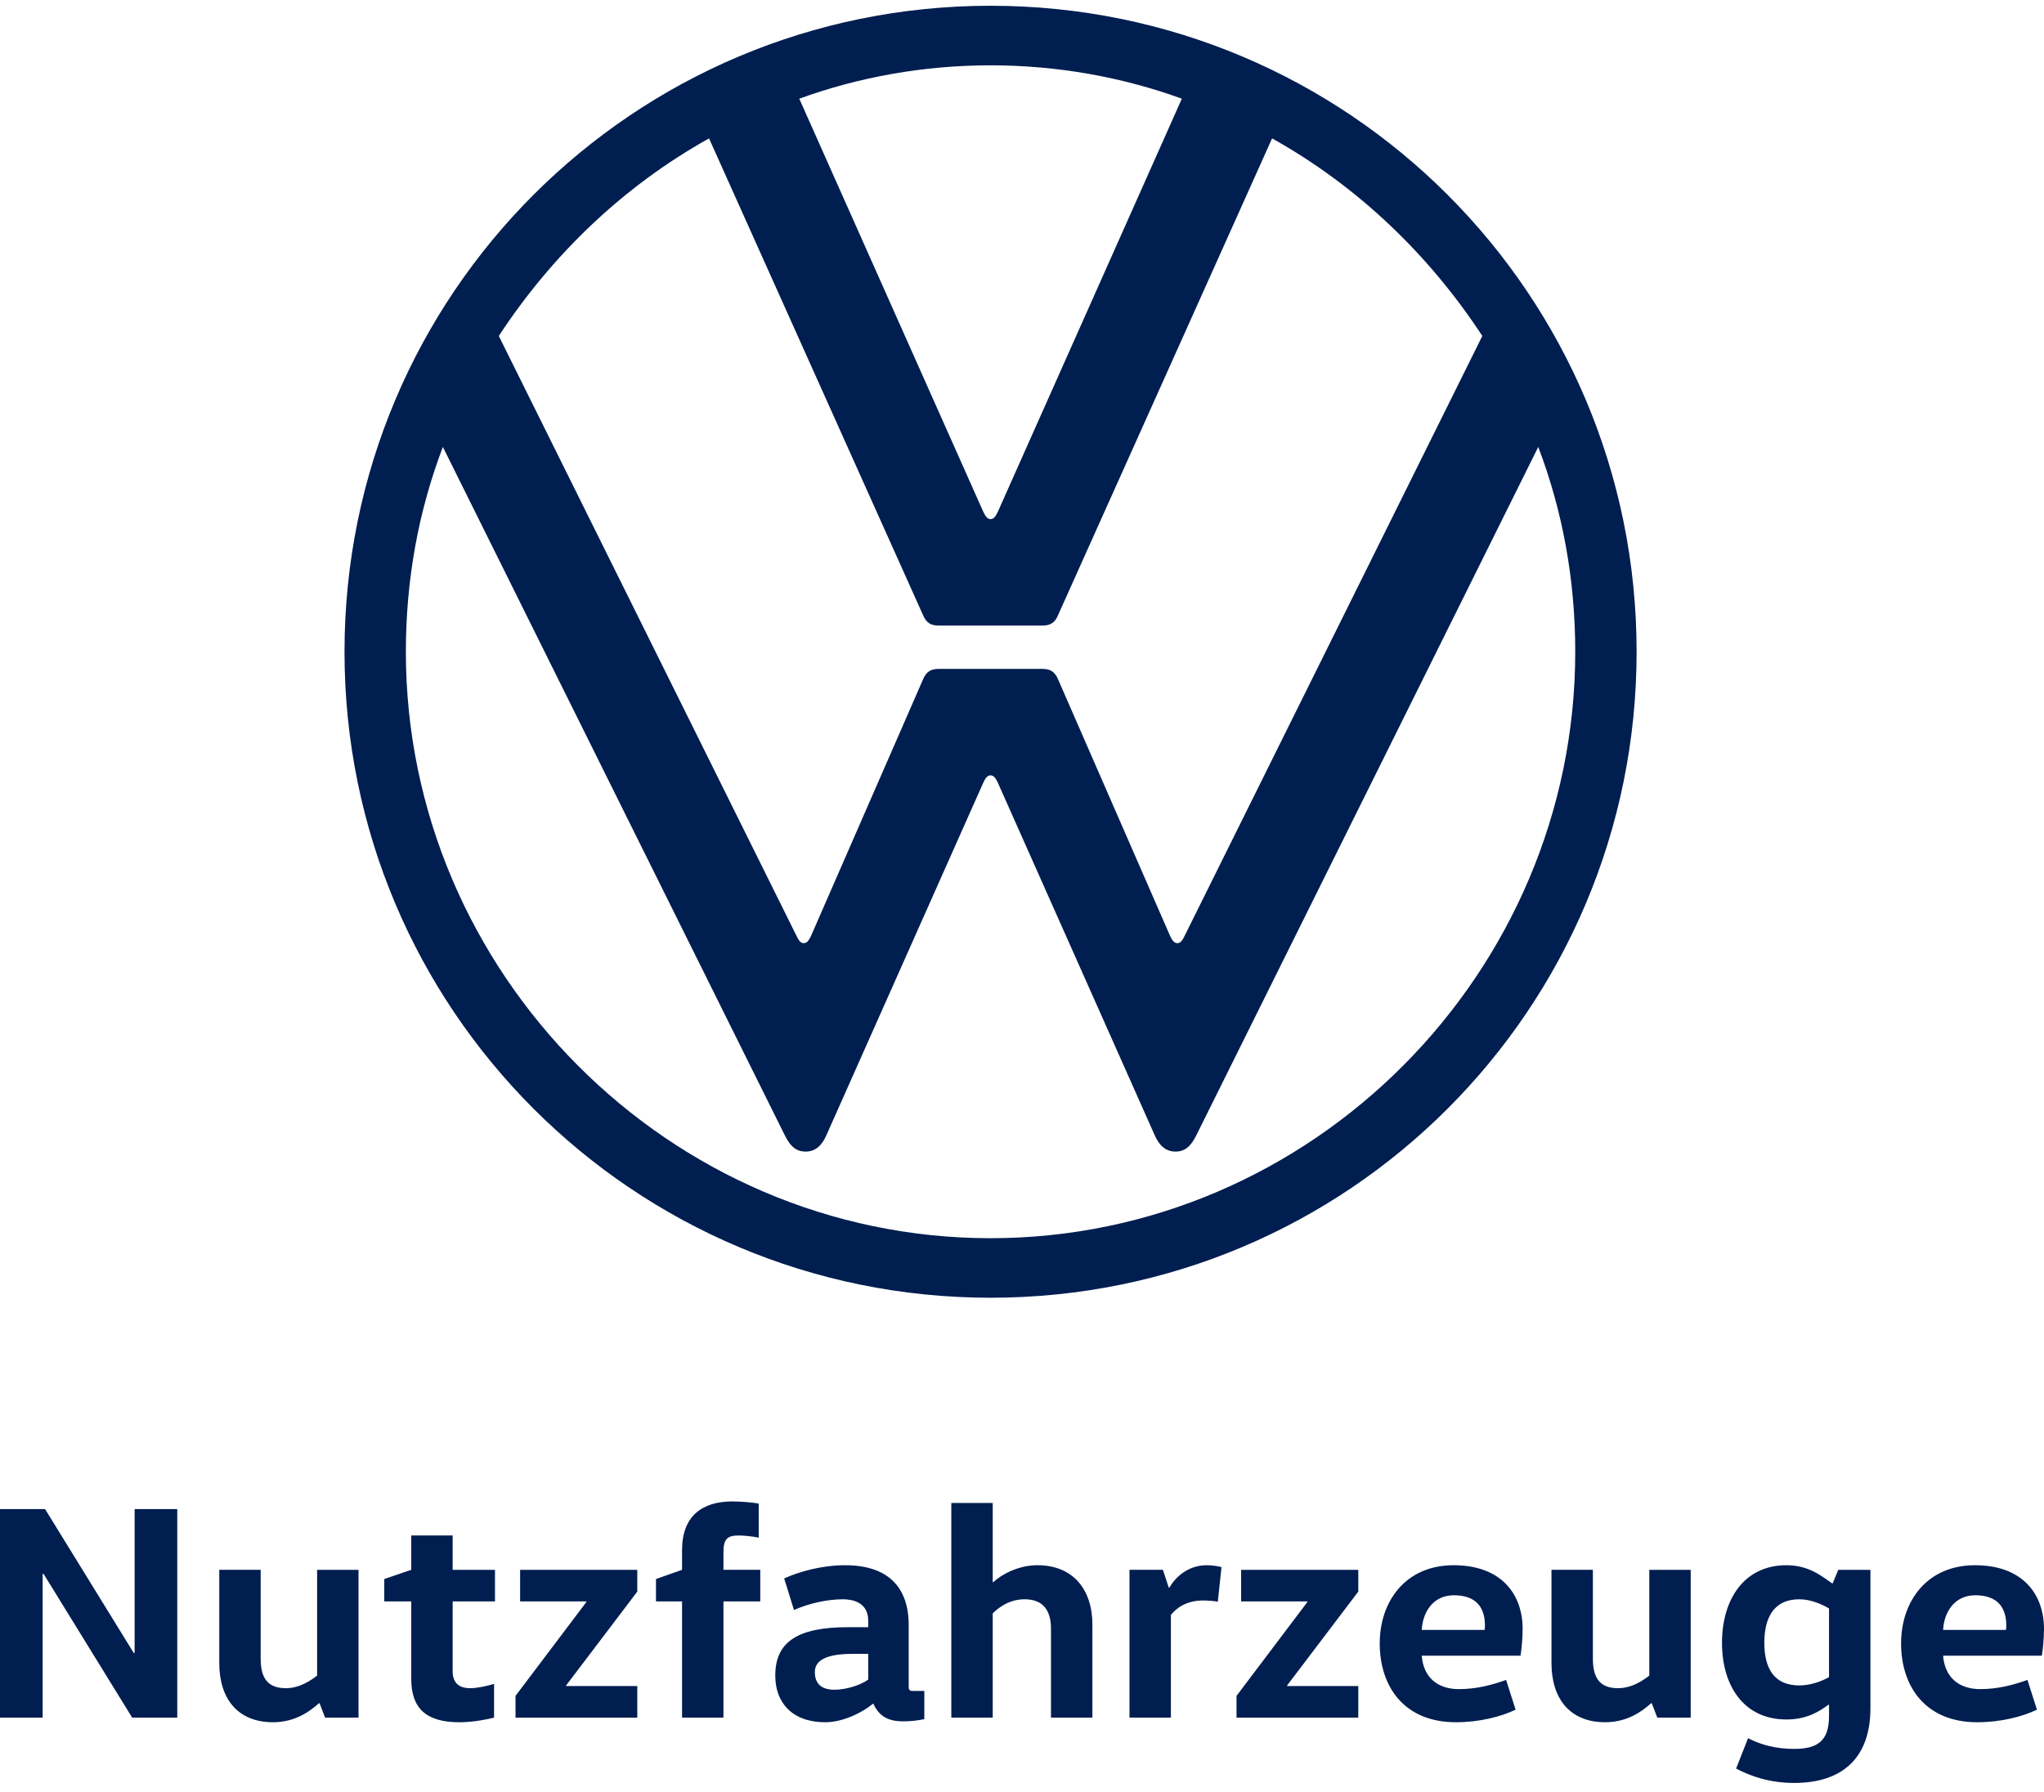
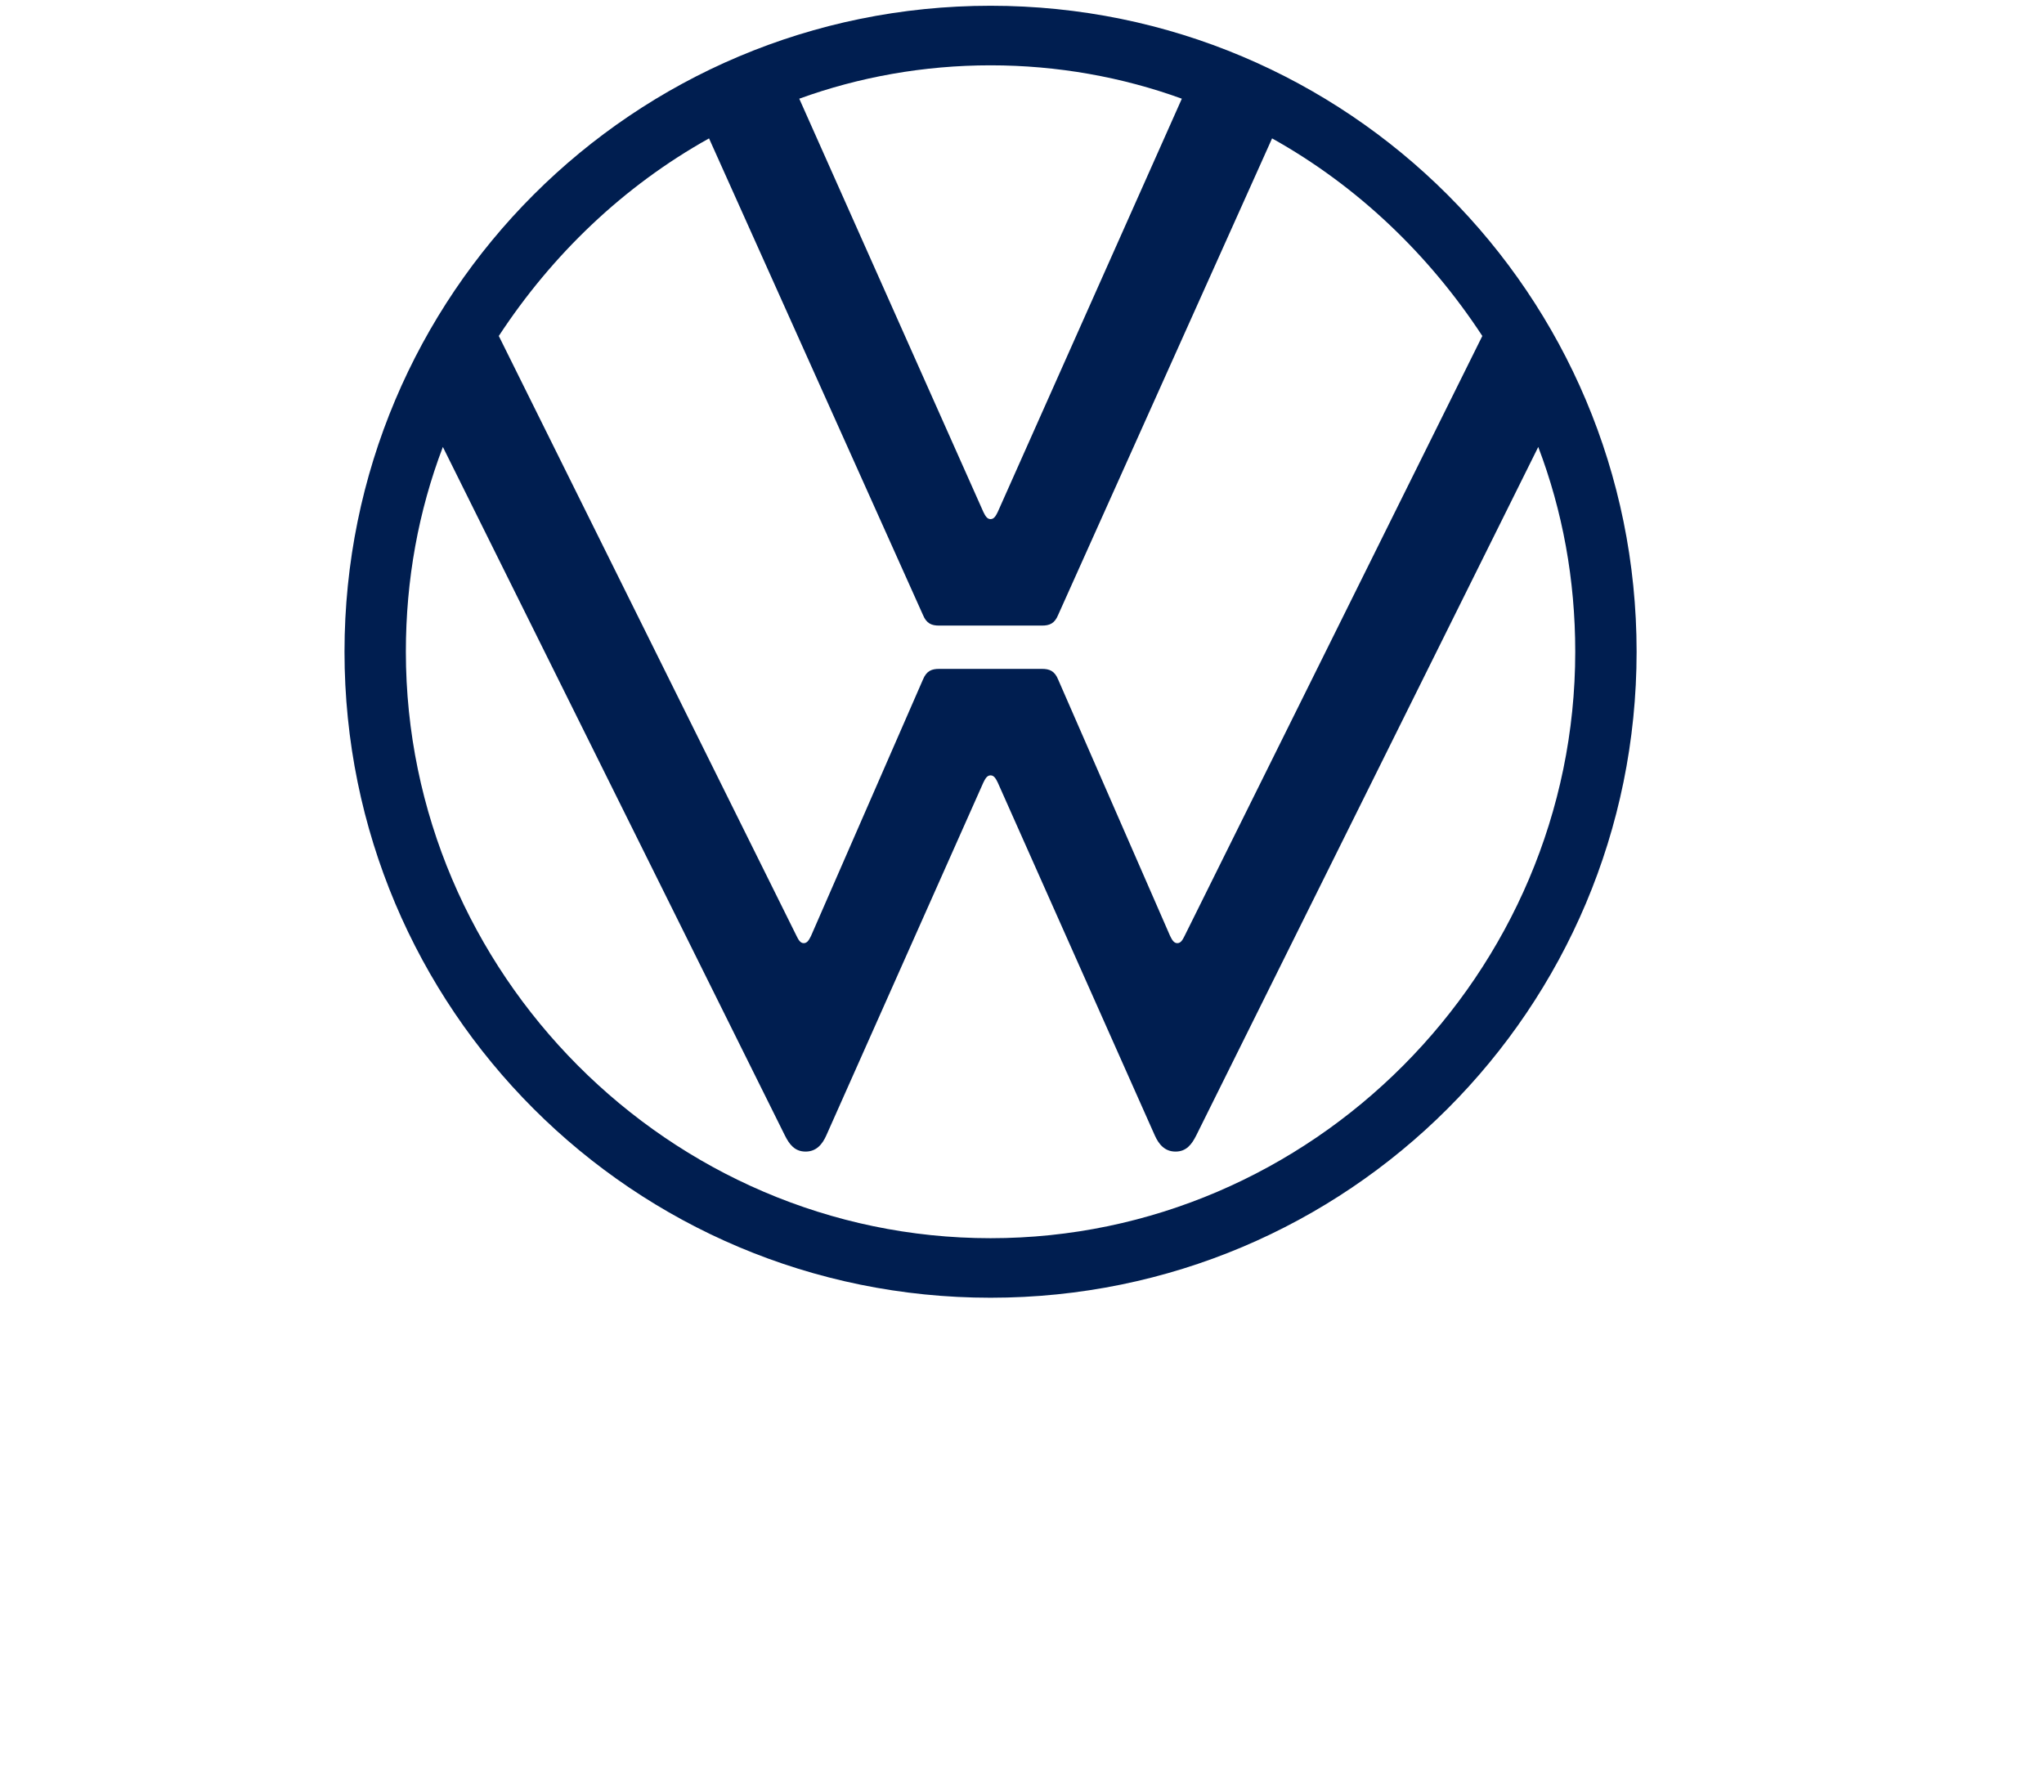
<svg xmlns="http://www.w3.org/2000/svg" width="73" height="64" viewBox="0 33.112 650.84 566.929" xml:space="preserve">
  <g fill="#001E50">
-     <path d="M42.869 557.648v-45.802h13.573v66.404H42.089l-28.223-45.796h-.292v45.796H0v-66.404h14.356l28.222 45.802h.291zM83.003 531.183v28.319c0 6.151 2.246 9.374 8.008 9.374 4.393 0 7.909-2.44 9.959-4.003v-33.69h13.185v47.067H103.51l-1.758-4.587h-.194c-2.637 2.343-7.325 6.054-14.648 6.054-11.23 0-17.09-7.521-17.09-18.847v-29.688h13.183v.001zM144.134 520.247v10.937h13.476v10.058h-13.476v22.265c0 3.419 1.758 5.371 5.566 5.371 2.246 0 5.371-.684 7.618-1.366v10.74c-1.954.489-6.445 1.467-11.035 1.467-10.45 0-15.331-4.298-15.331-13.77v-24.707h-8.595v-7.129l8.595-2.931v-10.937h13.184l-.002.002zM202.919 531.183v6.934l-22.655 29.881v.197h22.655v10.056h-38.768v-6.932l22.559-29.883v-.195h-21.093v-10.058h37.302zM217.175 578.25v-37.008h-8.301v-7.129l8.301-2.931v-6.25c0-10.839 6.347-15.526 16.015-15.526 2.635 0 6.347.292 8.398.685v10.841c-1.855-.394-4.686-.686-6.346-.686-3.517 0-4.884.979-4.884 5.274v5.662h11.718v10.06h-11.718v37.008h-13.183zM289.339 568c0 1.465.096 1.757 1.562 1.757h3.416v8.983c-2.05.392-4.003.687-6.835.687-5.078 0-7.715-1.955-9.375-5.568h-.195c-3.126 2.636-9.376 5.859-15.136 5.859-10.546 0-15.917-6.25-15.917-14.844 0-10.448 6.641-15.43 23.24-15.43h6.349v-2.147c0-5.86-5.175-6.735-8.006-6.735-5.174 0-11.034 1.365-15.624 3.416l-3.125-10.058c4.98-2.248 12.11-4.2 19.433-4.2 13.573 0 20.214 6.934 20.214 19.043L289.339 568zm-17.87-10.059c-8.691 0-12.01 2.244-12.01 5.763 0 3.904 2.245 5.662 6.25 5.662 3.417 0 8.006-1.27 10.742-3.222v-8.203h-4.982zM334.652 578.25v-28.316c0-5.957-2.637-9.375-8.4-9.375-4.784 0-8.202 2.538-10.154 4.493v33.198h-13.184v-68.354h13.184v25.193h.196c2.539-2.343 7.812-5.37 14.061-5.37 11.229 0 17.48 7.617 17.48 18.944v29.587h-13.183zM370.291 531.183l1.856 5.663h.196c1.758-3.025 5.663-7.127 11.914-7.127 1.661 0 3.515.292 4.686.584l-1.174 11.031c-1.464-.291-3.514-.391-4.685-.391-5.468 0-8.594 2.539-10.253 4.59v32.713h-13.184v-47.067h10.643v.004h.001zM432.496 531.183v6.934l-22.654 29.881v.197h22.654v10.056h-38.768v-6.932l22.559-29.883v-.195h-21.093v-10.058h37.302zM452.708 558.527c.488 6.642 4.787 10.644 11.814 10.644 5.467 0 10.449-1.269 15.04-2.928l3.026 9.471c-4.686 2.246-11.522 4.004-19.042 4.004-16.308 0-24.218-11.229-24.218-25.099 0-13.38 8.204-24.901 23.531-24.901 15.236 0 21.974 9.276 21.974 20.311 0 3.028-.391 6.839-.686 8.497h-31.44v.001zm20.02-8.203c.097-.487.097-.978.097-1.466 0-5.274-2.443-9.575-9.863-9.575-6.642 0-9.962 5.373-10.254 11.035h20.021v.006h-.001zM507.198 531.183v28.319c0 6.151 2.246 9.374 8.004 9.374 4.396 0 7.912-2.44 9.963-4.003v-33.69h13.183v47.067h-10.644l-1.757-4.587h-.199c-2.634 2.343-7.323 6.054-14.647 6.054-11.228 0-17.087-7.521-17.087-18.847v-29.688h13.184v.001zM595.572 575.225c0 15.821-8.887 23.826-24.313 23.826-7.715 0-13.866-2.147-18.457-4.588l3.809-9.667c3.905 2.05 8.789 3.416 14.648 3.416 7.713 0 11.132-2.734 11.132-10.545v-3.517h-.195c-2.83 2.05-6.738 4.688-13.381 4.688-13.571 0-20.508-10.742-20.508-24.414s6.934-24.705 20.508-24.705c7.033 0 11.036 3.318 14.55 5.761h.199l1.756-4.297h10.252v44.042zm-13.182-31.736c-2.634-1.562-6.055-2.93-9.472-2.93-7.812 0-11.131 5.469-11.131 13.865 0 8.399 3.318 13.573 11.131 13.573 3.417 0 6.838-1.173 9.472-2.636v-21.872zM618.714 558.527c.492 6.642 4.788 10.644 11.818 10.644 5.468 0 10.448-1.269 15.036-2.928l3.03 9.471c-4.688 2.246-11.525 4.004-19.044 4.004-16.309 0-24.218-11.229-24.218-25.099 0-13.38 8.203-24.901 23.534-24.901 15.234 0 21.969 9.276 21.969 20.311 0 3.028-.392 6.839-.684 8.497h-31.442v.001zm20.022-8.203c.093-.487.093-.978.093-1.466 0-5.274-2.442-9.575-9.862-9.575-6.639 0-9.961 5.373-10.255 11.035h20.024v.006z" />
-   </g>
+     </g>
  <path fill="#001E50" d="M315.408 425.577c-102.28 0-186.175-84.472-186.175-186.752 0-22.984 4.023-44.819 11.782-65.219l108.886 219.218c1.438 2.888 3.161 5.17 6.611 5.17 3.447 0 5.345-2.337 6.605-5.17l49.993-112.34c.575-1.15 1.149-2.298 2.297-2.298 1.149 0 1.726 1.148 2.298 2.298l49.989 112.34c1.263 2.828 3.161 5.17 6.611 5.17 3.448 0 5.174-2.294 6.61-5.17l108.888-219.218c7.754 20.398 11.778 42.234 11.778 65.218.002 102.281-83.89 186.753-186.173 186.753zm0-228.987c-1.147 0-1.723-1.149-2.297-2.298L254.499 62.706c18.963-6.895 39.648-10.629 60.909-10.629 21.258 0 41.941 3.734 60.906 10.629l-58.607 131.587c-.574 1.147-1.15 2.297-2.299 2.297zm-59.474 135.035c-1.149 0-1.723-1.15-2.298-2.297l-94.811-191.063c16.951-25.857 39.647-47.692 66.942-62.919l68.091 151.698c1.151 2.873 2.873 3.447 5.173 3.447h32.751c2.298 0 4.021-.575 5.171-3.447l68.095-151.698c27.291 15.227 49.992 37.062 66.945 62.919L377.182 329.33c-.579 1.145-1.152 2.295-2.301 2.295-1.149 0-1.725-1.148-2.299-2.295l-35.625-81.598c-1.148-2.874-2.872-3.449-5.17-3.449h-32.751c-2.301 0-4.022.575-5.174 3.449l-35.623 81.598c-.582 1.144-1.155 2.295-2.305 2.295zm59.474 112.912c113.775 0 205.711-91.937 205.711-205.712 0-113.774-91.937-205.713-205.711-205.713-113.773 0-205.712 91.939-205.712 205.713-.001 113.775 91.937 205.712 205.712 205.712z" />
</svg>